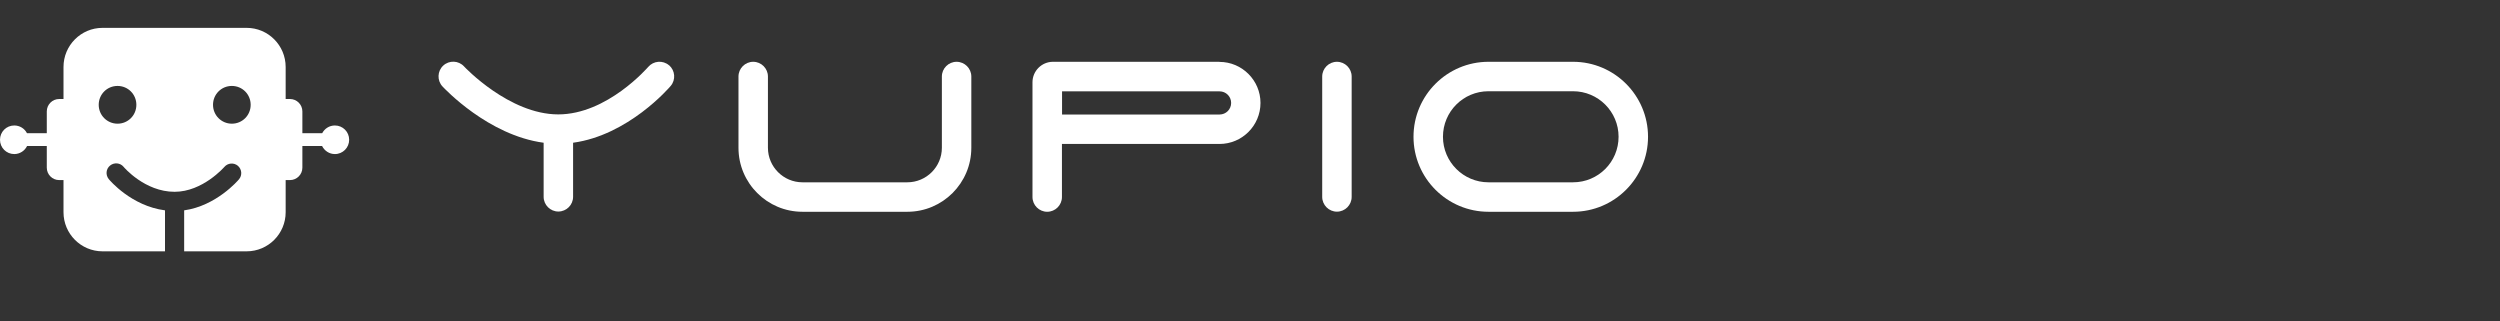
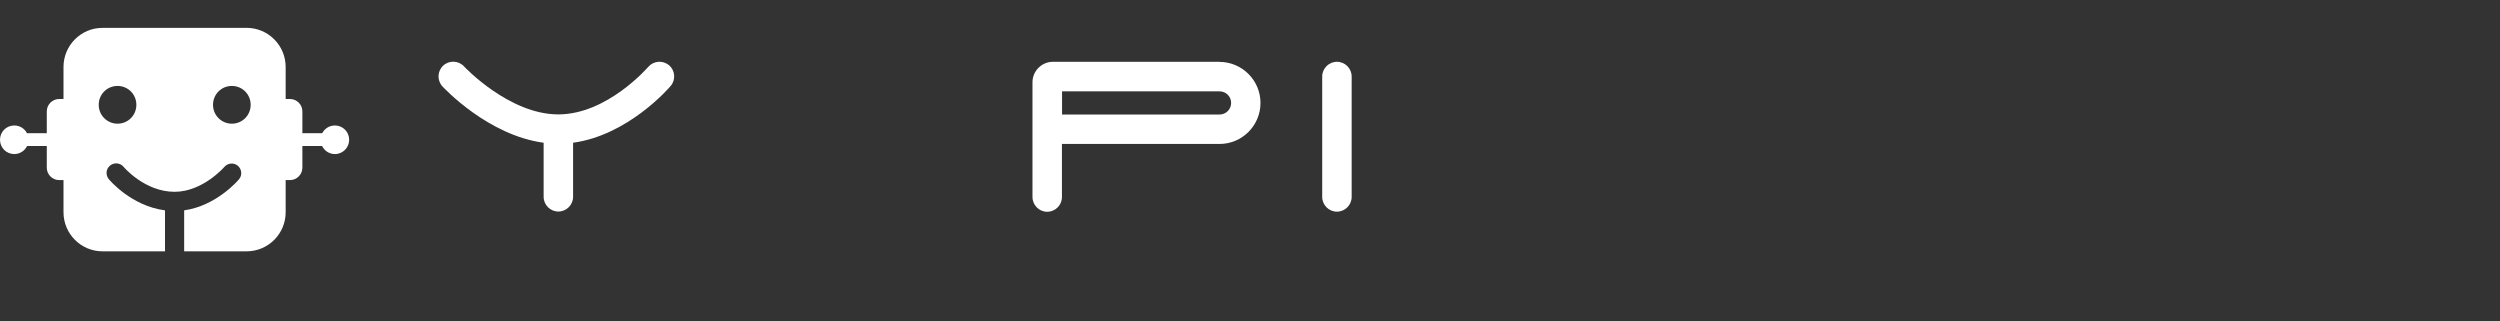
<svg xmlns="http://www.w3.org/2000/svg" width="179" height="23" viewBox="0 0 179 23" fill="none">
  <rect x="0" y="0" width="179" height="23" fill="#333333" stroke="none" />
  <path d="M47.9 4.673C47.457 4.295 46.789 4.351 46.41 4.794C46.378 4.826 43.48 8.191 39.971 8.191C36.461 8.191 33.257 4.794 33.224 4.754C32.83 4.327 32.162 4.303 31.735 4.697C31.309 5.092 31.285 5.76 31.679 6.187C31.824 6.34 34.955 9.688 38.924 10.22V14.092C38.924 14.671 39.399 15.146 39.978 15.146C40.558 15.146 41.033 14.671 41.033 14.092V10.22C44.978 9.68 47.892 6.307 48.02 6.155C48.399 5.712 48.343 5.044 47.9 4.665V4.673Z" fill="white" />
-   <path d="M68.492 4.424C67.912 4.424 67.438 4.899 67.438 5.478V10.582C67.438 11.943 66.327 13.053 64.966 13.053H57.456C56.095 13.053 54.984 11.943 54.984 10.582V5.478C54.984 4.899 54.509 4.424 53.93 4.424C53.35 4.424 52.875 4.899 52.875 5.478V10.582C52.875 13.11 54.928 15.163 57.456 15.163H64.966C67.494 15.163 69.547 13.11 69.547 10.582V5.478C69.547 4.899 69.072 4.424 68.492 4.424Z" fill="white" />
  <path d="M87.321 4.424H75.391C74.586 4.424 73.926 5.084 73.926 5.889V14.108C73.926 14.688 74.401 15.163 74.98 15.163C75.56 15.163 76.035 14.688 76.035 14.108V10.308H87.313C88.939 10.308 90.251 8.988 90.251 7.37C90.251 5.752 88.931 4.432 87.313 4.432L87.321 4.424ZM87.321 8.199H76.043V6.541H87.321C87.78 6.541 88.15 6.911 88.15 7.37C88.15 7.829 87.78 8.199 87.321 8.199Z" fill="white" />
  <path d="M95.725 4.424C95.145 4.424 94.67 4.899 94.67 5.478V14.1C94.67 14.68 95.145 15.155 95.725 15.155C96.304 15.155 96.779 14.68 96.779 14.1V5.478C96.779 4.899 96.304 4.424 95.725 4.424Z" fill="white" />
-   <path d="M112.63 4.424H106.576C103.614 4.424 101.207 6.831 101.207 9.793C101.207 12.756 103.614 15.163 106.576 15.163H112.63C115.592 15.163 117.999 12.756 117.999 9.793C117.999 6.831 115.592 4.424 112.63 4.424ZM112.63 13.053H106.576C104.781 13.053 103.316 11.596 103.316 9.793C103.316 7.99 104.773 6.533 106.576 6.533H112.63C114.425 6.533 115.89 7.99 115.89 9.793C115.89 11.596 114.433 13.053 112.63 13.053Z" fill="white" />
  <path d="M23.979 8.984C23.58 8.984 23.245 9.208 23.07 9.535H21.65V7.976C21.65 7.488 21.251 7.089 20.764 7.089H20.453V4.794C20.453 3.25 19.201 1.995 17.661 1.995H7.339C5.799 1.995 4.547 3.25 4.547 4.794V7.089H4.236C3.749 7.089 3.35 7.488 3.35 7.976V9.535H1.93C1.763 9.208 1.42 8.984 1.021 8.984C0.455 8.984 0 9.439 0 10.007C0 10.575 0.455 11.031 1.021 11.031C1.42 11.031 1.771 10.799 1.938 10.455H3.35V12.006C3.35 12.494 3.749 12.894 4.236 12.894H4.547V15.197C4.547 16.74 5.799 17.995 7.339 17.995H11.814V15.061C9.405 14.749 7.857 12.91 7.786 12.822C7.546 12.526 7.586 12.094 7.881 11.854C8.176 11.614 8.607 11.654 8.847 11.942C8.862 11.966 10.362 13.733 12.5 13.733C14.518 13.733 16.05 11.966 16.066 11.95C16.313 11.662 16.744 11.63 17.031 11.87C17.318 12.118 17.358 12.55 17.111 12.838C17.039 12.926 15.483 14.741 13.186 15.061V17.995H17.661C19.201 17.995 20.453 16.74 20.453 15.197V12.894H20.764C21.251 12.894 21.65 12.494 21.65 12.006V10.455H23.062C23.229 10.791 23.572 11.031 23.979 11.031C24.545 11.031 25 10.575 25 10.007C25 9.439 24.545 8.984 23.979 8.984ZM8.416 8.856C7.674 8.856 7.068 8.256 7.068 7.504C7.068 6.753 7.666 6.153 8.416 6.153C9.166 6.153 9.764 6.753 9.764 7.504C9.764 8.256 9.166 8.856 8.416 8.856ZM16.6 8.856C15.858 8.856 15.252 8.256 15.252 7.504C15.252 6.753 15.85 6.153 16.6 6.153C17.35 6.153 17.948 6.753 17.948 7.504C17.948 8.256 17.35 8.856 16.6 8.856Z" fill="white" />
</svg>